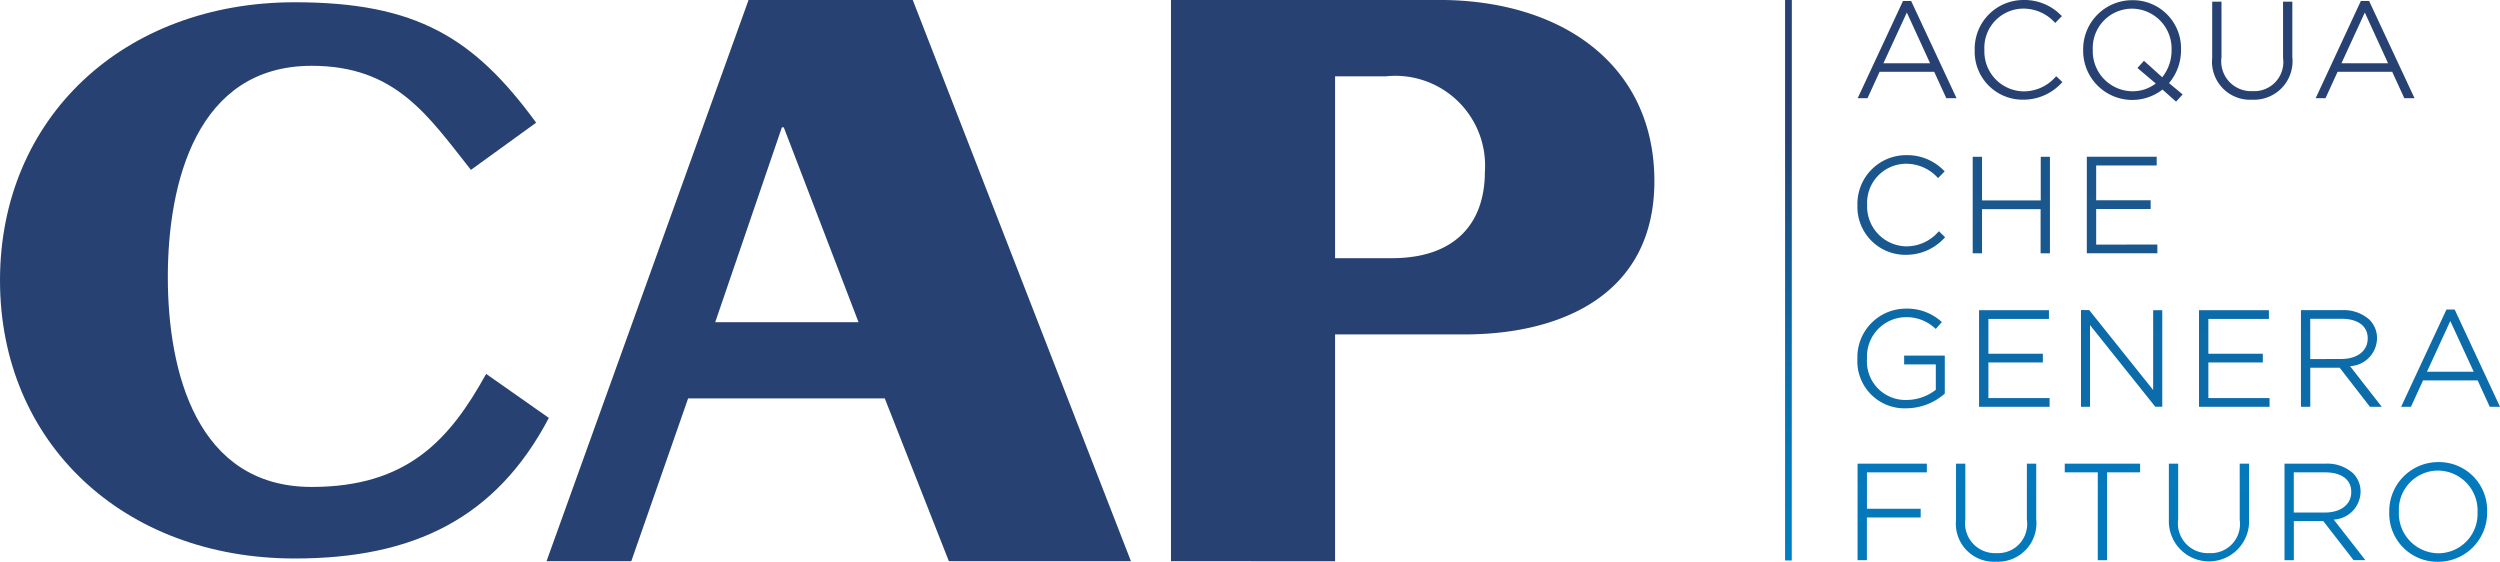
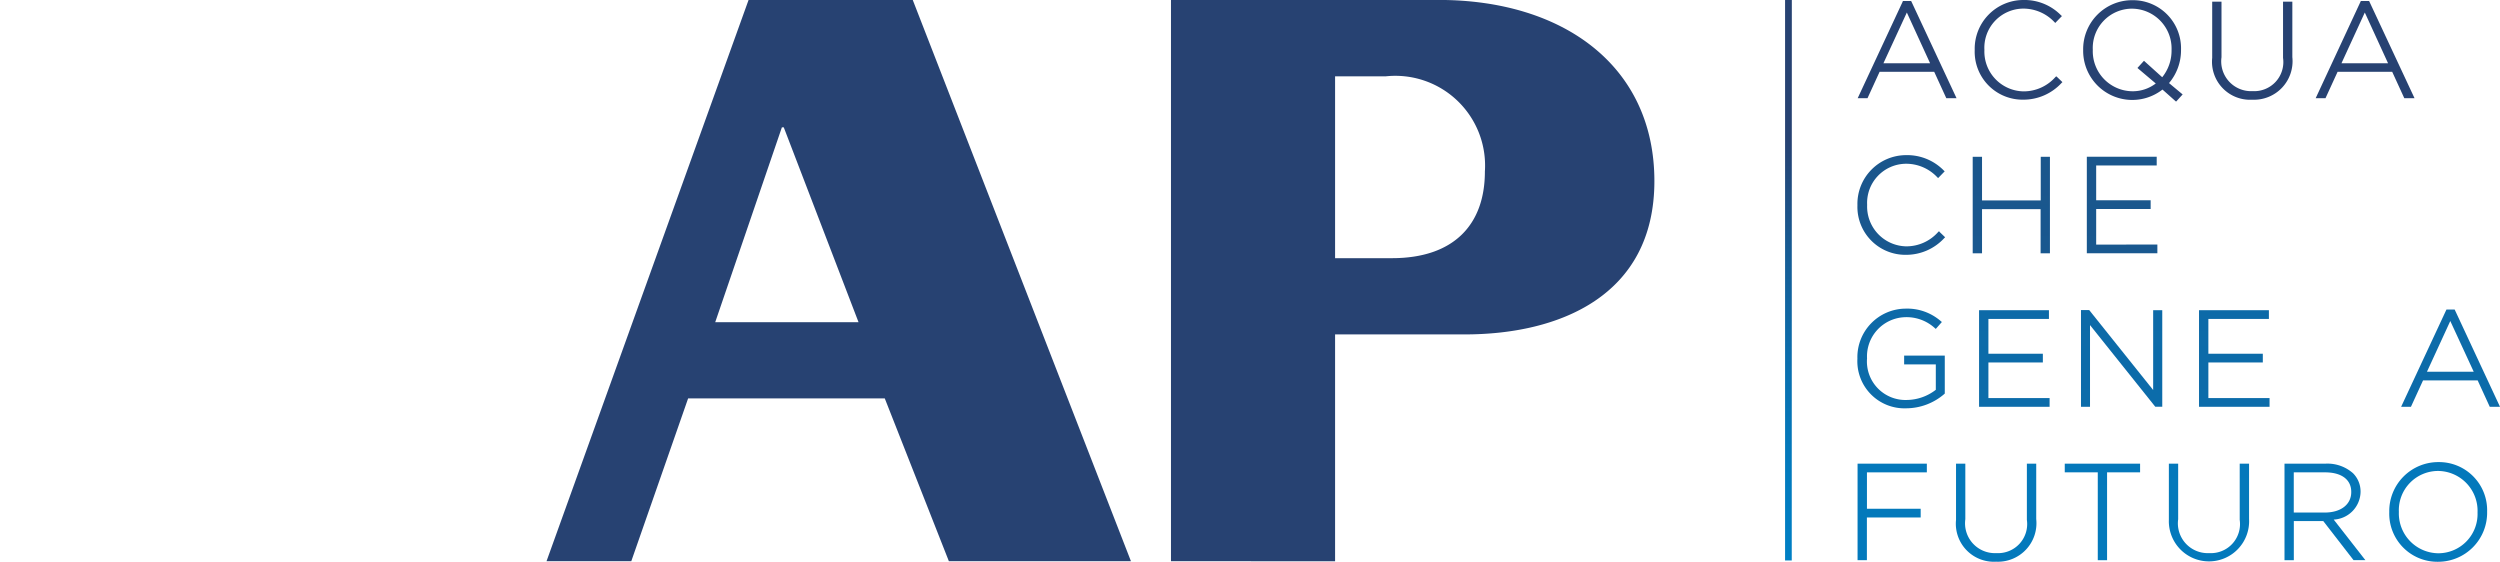
<svg xmlns="http://www.w3.org/2000/svg" xmlns:xlink="http://www.w3.org/1999/xlink" id="cap-2025rgb" width="90.869" height="20.42" viewBox="0 0 90.869 20.42">
  <defs>
    <linearGradient id="linear-gradient" x1="-6.152" y1="-10.768" x2="-6.152" y2="42.645" gradientUnits="objectBoundingBox">
      <stop offset="0.25" stop-color="#274272" />
      <stop offset="0.27" stop-color="#254475" />
      <stop offset="0.47" stop-color="#155e97" />
      <stop offset="0.67" stop-color="#0970b0" />
      <stop offset="0.85" stop-color="#027bbe" />
      <stop offset="1" stop-color="#007fc4" />
    </linearGradient>
    <linearGradient id="linear-gradient-2" x1="-8.222" y1="-10.165" x2="-8.222" y2="40.585" xlink:href="#linear-gradient" />
    <linearGradient id="linear-gradient-3" x1="-8.376" y1="-9.842" x2="-8.376" y2="39.263" xlink:href="#linear-gradient" />
    <linearGradient id="linear-gradient-4" x1="-11.991" y1="-10.642" x2="-11.991" y2="41.908" xlink:href="#linear-gradient" />
    <linearGradient id="linear-gradient-5" x1="-10.786" y1="-10.768" x2="-10.786" y2="42.645" xlink:href="#linear-gradient" />
    <linearGradient id="linear-gradient-6" x1="-6.885" y1="-20.48" x2="-6.885" y2="30.269" xlink:href="#linear-gradient" />
    <linearGradient id="linear-gradient-7" x1="-9.359" y1="-21.933" x2="-9.359" y2="32.253" xlink:href="#linear-gradient" />
    <linearGradient id="linear-gradient-8" x1="-11.863" y1="-21.933" x2="-11.863" y2="32.253" xlink:href="#linear-gradient" />
    <linearGradient id="linear-gradient-9" x1="-6.93" y1="-30.69" x2="-6.93" y2="20.06" xlink:href="#linear-gradient" />
    <linearGradient id="linear-gradient-10" x1="-10.335" y1="-32.776" x2="-10.335" y2="21.41" xlink:href="#linear-gradient" />
    <linearGradient id="linear-gradient-11" x1="-10.23" y1="-32.776" x2="-10.23" y2="21.41" xlink:href="#linear-gradient" />
    <linearGradient id="linear-gradient-12" x1="-13.453" y1="-32.776" x2="-13.453" y2="21.41" xlink:href="#linear-gradient" />
    <linearGradient id="linear-gradient-13" x1="-12.999" y1="-32.776" x2="-12.999" y2="21.41" xlink:href="#linear-gradient" />
    <linearGradient id="linear-gradient-14" x1="-11.652" y1="-32.283" x2="-11.652" y2="21.131" xlink:href="#linear-gradient" />
    <linearGradient id="linear-gradient-15" x1="-8.778" y1="-43.618" x2="-8.778" y2="10.567" xlink:href="#linear-gradient" />
    <linearGradient id="linear-gradient-16" x1="-8.797" y1="-42.374" x2="-8.797" y2="10.176" xlink:href="#linear-gradient" />
    <linearGradient id="linear-gradient-17" x1="-10.786" y1="-43.618" x2="-10.786" y2="10.567" xlink:href="#linear-gradient" />
    <linearGradient id="linear-gradient-18" x1="-11.465" y1="-42.374" x2="-11.465" y2="10.176" xlink:href="#linear-gradient" />
    <linearGradient id="linear-gradient-19" x1="-12.796" y1="-32.761" x2="-12.796" y2="10.567" xlink:href="#linear-gradient" />
    <linearGradient id="linear-gradient-20" x1="-11.641" y1="-40.895" x2="-11.641" y2="9.855" xlink:href="#linear-gradient" />
    <linearGradient id="linear-gradient-21" x1="0.5" y1="0" x2="0.5" y2="1" xlink:href="#linear-gradient" />
  </defs>
-   <path id="Tracciato_1203" data-name="Tracciato 1203" d="M19.487,4.536C17.239,1.461,15.146.16,10.714.16,4.495.16,0,4.358,0,10.269S4.495,20.378,10.714,20.378c4.343,0,7.323-1.477,9.236-5.11l-2.28-1.6c-1.323,2.394-2.862,4.109-6.341,4.109-4.186,0-5.229-4.2-5.229-7.626S7.144,2.47,11.329,2.47c3.049,0,4.218,1.8,5.788,3.783l2.371-1.716Z" transform="translate(0 -0.078)" fill="#274272" />
  <path id="Tracciato_1204" data-name="Tracciato 1204" d="M41.994,20.4l2.066-5.918h7.147L53.537,20.4h6.618L52.224,0H46.257L38.913,20.4Zm5.474-15.77h.068l2.718,7.084H45.044Z" transform="translate(-19.048 -0.002)" fill="#274272" />
  <path id="Tracciato_1205" data-name="Tracciato 1205" d="M89.337,9.387V2.777h1.837a3.262,3.262,0,0,1,3.608,3.461c0,1.919-1.119,3.148-3.379,3.148Zm0,11.016V12.157h4.718c3.413,0,6.888-1.386,6.888-5.574S97.629,0,93.107,0H83.372V20.4Z" transform="translate(-40.81 -0.002)" fill="#274272" />
  <path id="Tracciato_1206" data-name="Tracciato 1206" d="M134.218.095l-.011-.024h-.3L133.9.095l-1.609,3.452-.027.058h.357l.011-.024.429-.936h1.985l.429.936.011.024h.372l-.027-.058L134.219.095ZM133.2,2.334,134.051.49l.845,1.844Z" transform="translate(-64.742 -0.035)" fill="url(#linear-gradient)" />
  <path id="Tracciato_1207" data-name="Tracciato 1207" d="M143.592,2.8l-.029-.028-.029.028a1.541,1.541,0,0,1-1.161.521,1.448,1.448,0,0,1-1.421-1.5v-.01A1.423,1.423,0,0,1,142.366.313,1.55,1.55,0,0,1,143.5.806l.029.028L143.56.8l.182-.187.029-.03L143.74.559A1.858,1.858,0,0,0,142.369,0,1.772,1.772,0,0,0,140.6,1.813v.01a1.741,1.741,0,0,0,1.758,1.8,1.883,1.883,0,0,0,1.4-.609l.03-.029-.03-.029-.173-.166Z" transform="translate(-68.824)" fill="url(#linear-gradient-2)" />
  <path id="Tracciato_1208" data-name="Tracciato 1208" d="M151.442,3.024a1.845,1.845,0,0,0,.437-1.2V1.81a1.749,1.749,0,0,0-1.774-1.8,1.782,1.782,0,0,0-1.783,1.813v.01a1.785,1.785,0,0,0,2.883,1.425l.463.412.031.026.028-.029.182-.2.029-.031-.033-.028-.461-.384Zm-.249-.216-.63-.568-.03-.028-.028.03-.182.2-.028.031.032.028.634.536a1.378,1.378,0,0,1-.854.283,1.454,1.454,0,0,1-1.435-1.5V1.81A1.428,1.428,0,0,1,150.1.318a1.449,1.449,0,0,1,1.435,1.5v.01a1.536,1.536,0,0,1-.337.979Z" transform="translate(-72.604 -0.003)" fill="url(#linear-gradient-3)" />
  <path id="Tracciato_1209" data-name="Tracciato 1209" d="M160.124.12h-.041V2.163a1.057,1.057,0,0,1-1.108,1.208,1.084,1.084,0,0,1-1.129-1.232V.12h-.338V2.163a1.382,1.382,0,0,0,1.457,1.52,1.4,1.4,0,0,0,1.456-1.549V.12h-.3Z" transform="translate(-77.1 -0.059)" fill="url(#linear-gradient-4)" />
  <path id="Tracciato_1210" data-name="Tracciato 1210" d="M166.826.095l-.011-.024h-.3l-.011.024L164.9,3.547l-.027.058h.357l.011-.024.429-.936h1.985l.429.936.011.024h.372l-.027-.058L166.827.095Zm-1.015,2.239L166.659.49l.845,1.844Z" transform="translate(-80.704 -0.035)" fill="url(#linear-gradient-5)" />
  <path id="Tracciato_1211" data-name="Tracciato 1211" d="M135.242,13.839l-.029-.028-.03.028a1.539,1.539,0,0,1-1.16.521,1.448,1.448,0,0,1-1.421-1.5v-.01a1.423,1.423,0,0,1,1.415-1.492,1.55,1.55,0,0,1,1.136.493l.029.028.028-.029.182-.187.029-.03-.032-.029a1.858,1.858,0,0,0-1.371-.559,1.772,1.772,0,0,0-1.769,1.813v.01a1.742,1.742,0,0,0,1.758,1.8,1.883,1.883,0,0,0,1.4-.609l.03-.029-.03-.029-.173-.166Z" transform="translate(-64.736 -5.406)" fill="url(#linear-gradient-6)" />
  <path id="Tracciato_1212" data-name="Tracciato 1212" d="M142.934,11.164V12.75H140.8V11.164h-.339v3.508h.339V13.067h2.129v1.605h.339V11.164Z" transform="translate(-68.758 -5.465)" fill="url(#linear-gradient-7)" />
  <path id="Tracciato_1213" data-name="Tracciato 1213" d="M148.925,14.355V13.062h1.98v-.317h-1.98V11.48h2.2v-.317h-2.54v3.508h2.564v-.317Z" transform="translate(-72.734 -5.465)" fill="url(#linear-gradient-8)" />
  <path id="Tracciato_1214" data-name="Tracciato 1214" d="M133.99,23.682h-.041V24H135.1v.924a1.751,1.751,0,0,1-1.06.37,1.4,1.4,0,0,1-1.44-1.507v-.01a1.426,1.426,0,0,1,1.385-1.492,1.522,1.522,0,0,1,1.083.4l.031.026.027-.03.167-.19.028-.031-.033-.026a1.859,1.859,0,0,0-1.29-.46,1.765,1.765,0,0,0-1.748,1.813v.01a1.713,1.713,0,0,0,1.779,1.8,2.129,2.129,0,0,0,1.384-.524l.013-.012V23.681h-1.44Z" transform="translate(-64.738 -10.756)" fill="url(#linear-gradient-9)" />
  <path id="Tracciato_1215" data-name="Tracciato 1215" d="M141.25,25.281V23.987h1.979V23.67H141.25V22.406h2.2v-.317h-2.54V25.6h2.564v-.317Z" transform="translate(-68.976 -10.813)" fill="url(#linear-gradient-10)" />
  <path id="Tracciato_1216" data-name="Tracciato 1216" d="M150.787,22.089v2.9L148.476,22.1l-.012-.016h-.3V25.6h.328V22.629l2.36,2.953.013.016h.253V22.089Z" transform="translate(-72.525 -10.813)" fill="url(#linear-gradient-11)" />
  <path id="Tracciato_1217" data-name="Tracciato 1217" d="M156.911,25.281V23.987h1.979V23.67h-1.979V22.406h2.2v-.317h-2.54V25.6h2.564v-.317Z" transform="translate(-76.642 -10.813)" fill="url(#linear-gradient-12)" />
-   <path id="Tracciato_1218" data-name="Tracciato 1218" d="M165.611,24.122a1.028,1.028,0,0,0,.979-1.009V23.1a.941.941,0,0,0-.273-.665,1.4,1.4,0,0,0-1-.349h-1.492V25.6h.339v-1.42h1.069l1.1,1.42h.43l-.051-.065-1.1-1.409Zm-1.449-.257V22.4H165.3c.595,0,.951.265.951.708v.01c0,.452-.379.743-.965.743Z" transform="translate(-80.191 -10.813)" fill="url(#linear-gradient-13)" />
  <path id="Tracciato_1219" data-name="Tracciato 1219" d="M172.919,22.064l-.011-.024h-.3l-.011.024-1.609,3.452-.027.058h.357l.011-.024.429-.936h1.985l.429.936.011.024h.372l-.027-.058-1.609-3.452ZM171.9,24.3l.848-1.844L173.6,24.3Z" transform="translate(-83.686 -10.788)" fill="url(#linear-gradient-14)" />
  <path id="Tracciato_1220" data-name="Tracciato 1220" d="M132.259,33.014v3.508h.339V34.97h1.955v-.317H132.6V33.33h2.177v-.316Z" transform="translate(-64.741 -16.161)" fill="url(#linear-gradient-15)" />
  <path id="Tracciato_1221" data-name="Tracciato 1221" d="M141.844,33.014v2.043a1.057,1.057,0,0,1-1.108,1.208,1.084,1.084,0,0,1-1.129-1.232V33.014h-.338v2.043a1.382,1.382,0,0,0,1.457,1.52,1.4,1.4,0,0,0,1.458-1.549V33.014Z" transform="translate(-68.172 -16.161)" fill="url(#linear-gradient-16)" />
  <path id="Tracciato_1222" data-name="Tracciato 1222" d="M147.011,33.014v.316h1.2v3.193h.338V33.33h1.2v-.316Z" transform="translate(-71.962 -16.161)" fill="url(#linear-gradient-17)" />
  <path id="Tracciato_1223" data-name="Tracciato 1223" d="M157,33.014v2.043a1.057,1.057,0,0,1-1.108,1.208,1.084,1.084,0,0,1-1.129-1.232V33.014h-.338v2.043a1.459,1.459,0,1,0,2.915-.029V33.014Z" transform="translate(-75.592 -16.161)" fill="url(#linear-gradient-18)" />
  <path id="Tracciato_1224" data-name="Tracciato 1224" d="M164.441,35.047a1.028,1.028,0,0,0,.979-1.009v-.01a.941.941,0,0,0-.273-.665,1.4,1.4,0,0,0-1-.349h-1.492v3.508h.339V35.1h1.07l1.1,1.42h.43l-.051-.065-1.1-1.409Zm-1.449-.257V33.33h1.138c.6,0,.951.265.951.708v.01c0,.452-.379.743-.965.743Z" transform="translate(-79.619 -16.161)" fill="url(#linear-gradient-19)" />
-   <path id="Tracciato_1225" data-name="Tracciato 1225" d="M171.9,32.9a1.782,1.782,0,0,0-1.784,1.813v.01a1.749,1.749,0,0,0,1.774,1.8,1.782,1.782,0,0,0,1.783-1.813V34.7A1.749,1.749,0,0,0,171.9,32.9Zm1.424,1.822a1.427,1.427,0,0,1-1.424,1.492,1.449,1.449,0,0,1-1.435-1.5V34.7a1.428,1.428,0,0,1,1.425-1.492,1.449,1.449,0,0,1,1.435,1.5v.01Z" transform="translate(-83.272 -16.104)" fill="url(#linear-gradient-20)" />
+   <path id="Tracciato_1225" data-name="Tracciato 1225" d="M171.9,32.9a1.782,1.782,0,0,0-1.784,1.813v.01a1.749,1.749,0,0,0,1.774,1.8,1.782,1.782,0,0,0,1.783-1.813V34.7A1.749,1.749,0,0,0,171.9,32.9Zm1.424,1.822a1.427,1.427,0,0,1-1.424,1.492,1.449,1.449,0,0,1-1.435-1.5a1.428,1.428,0,0,1,1.425-1.492,1.449,1.449,0,0,1,1.435,1.5v.01Z" transform="translate(-83.272 -16.104)" fill="url(#linear-gradient-20)" />
  <path id="Tracciato_1226" data-name="Tracciato 1226" d="M127.346,0H127.1V20.374h.243Z" transform="translate(-62.217 -0.002)" fill="url(#linear-gradient-21)" />
</svg>